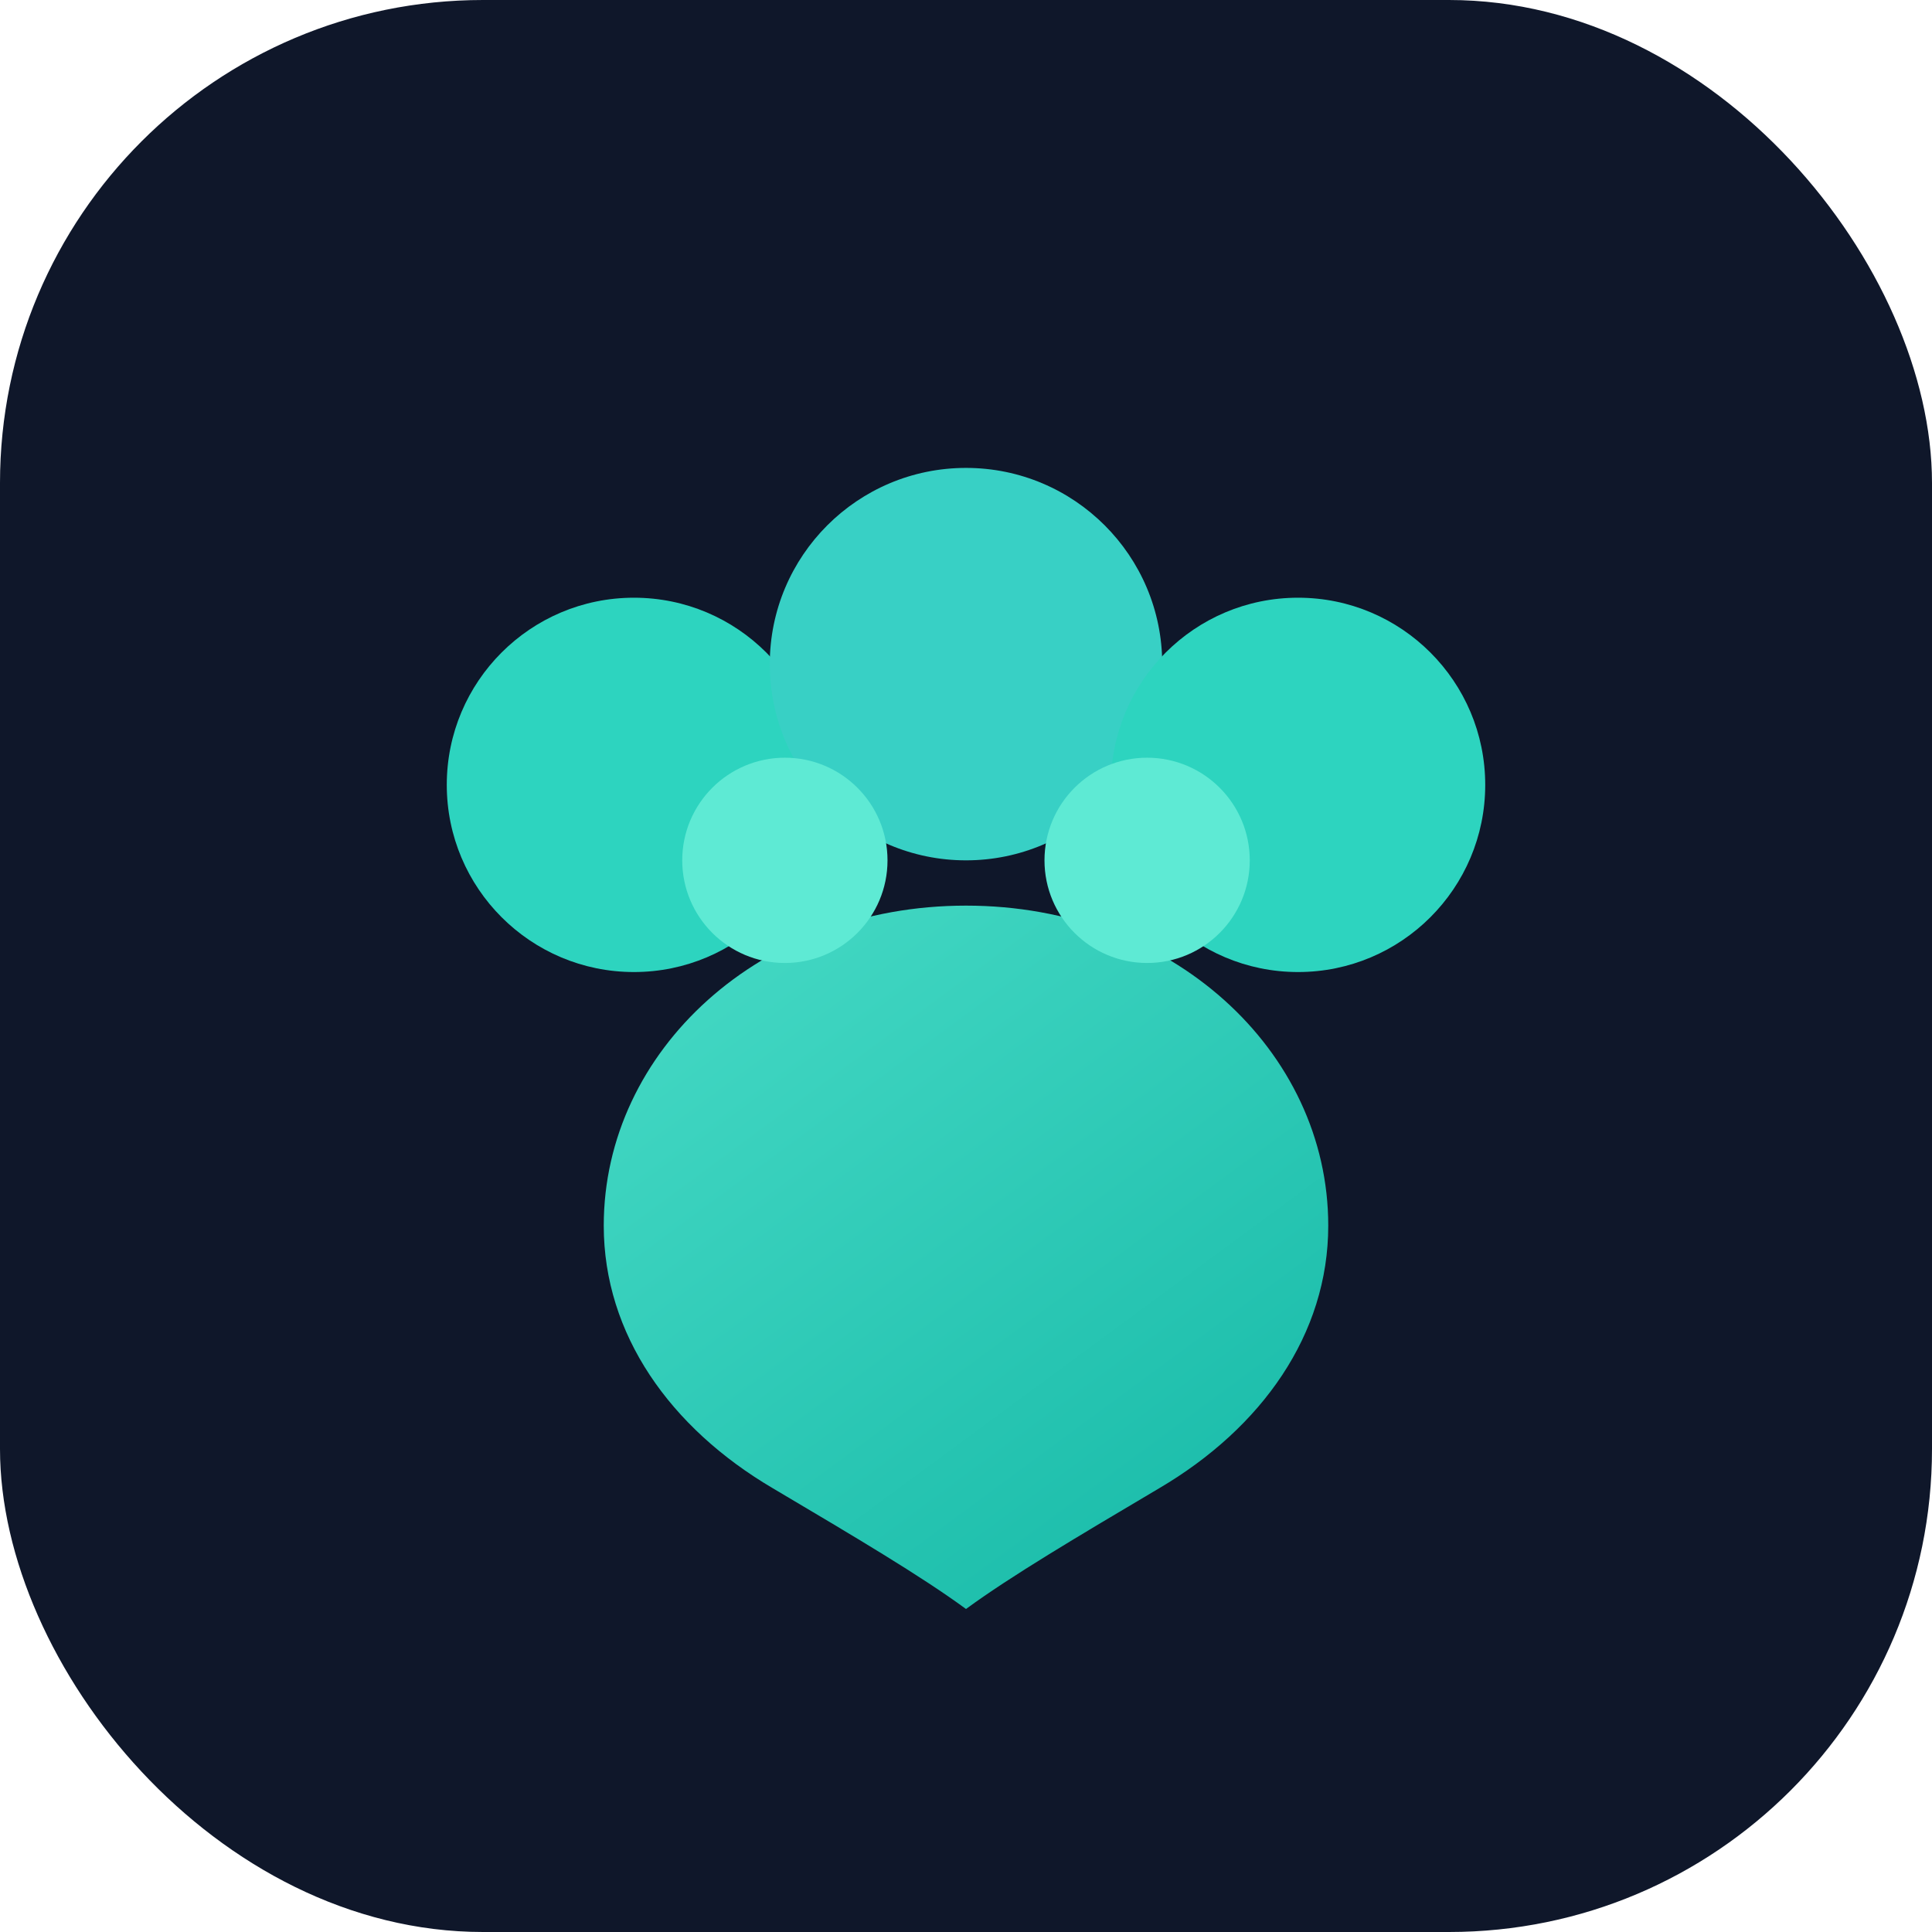
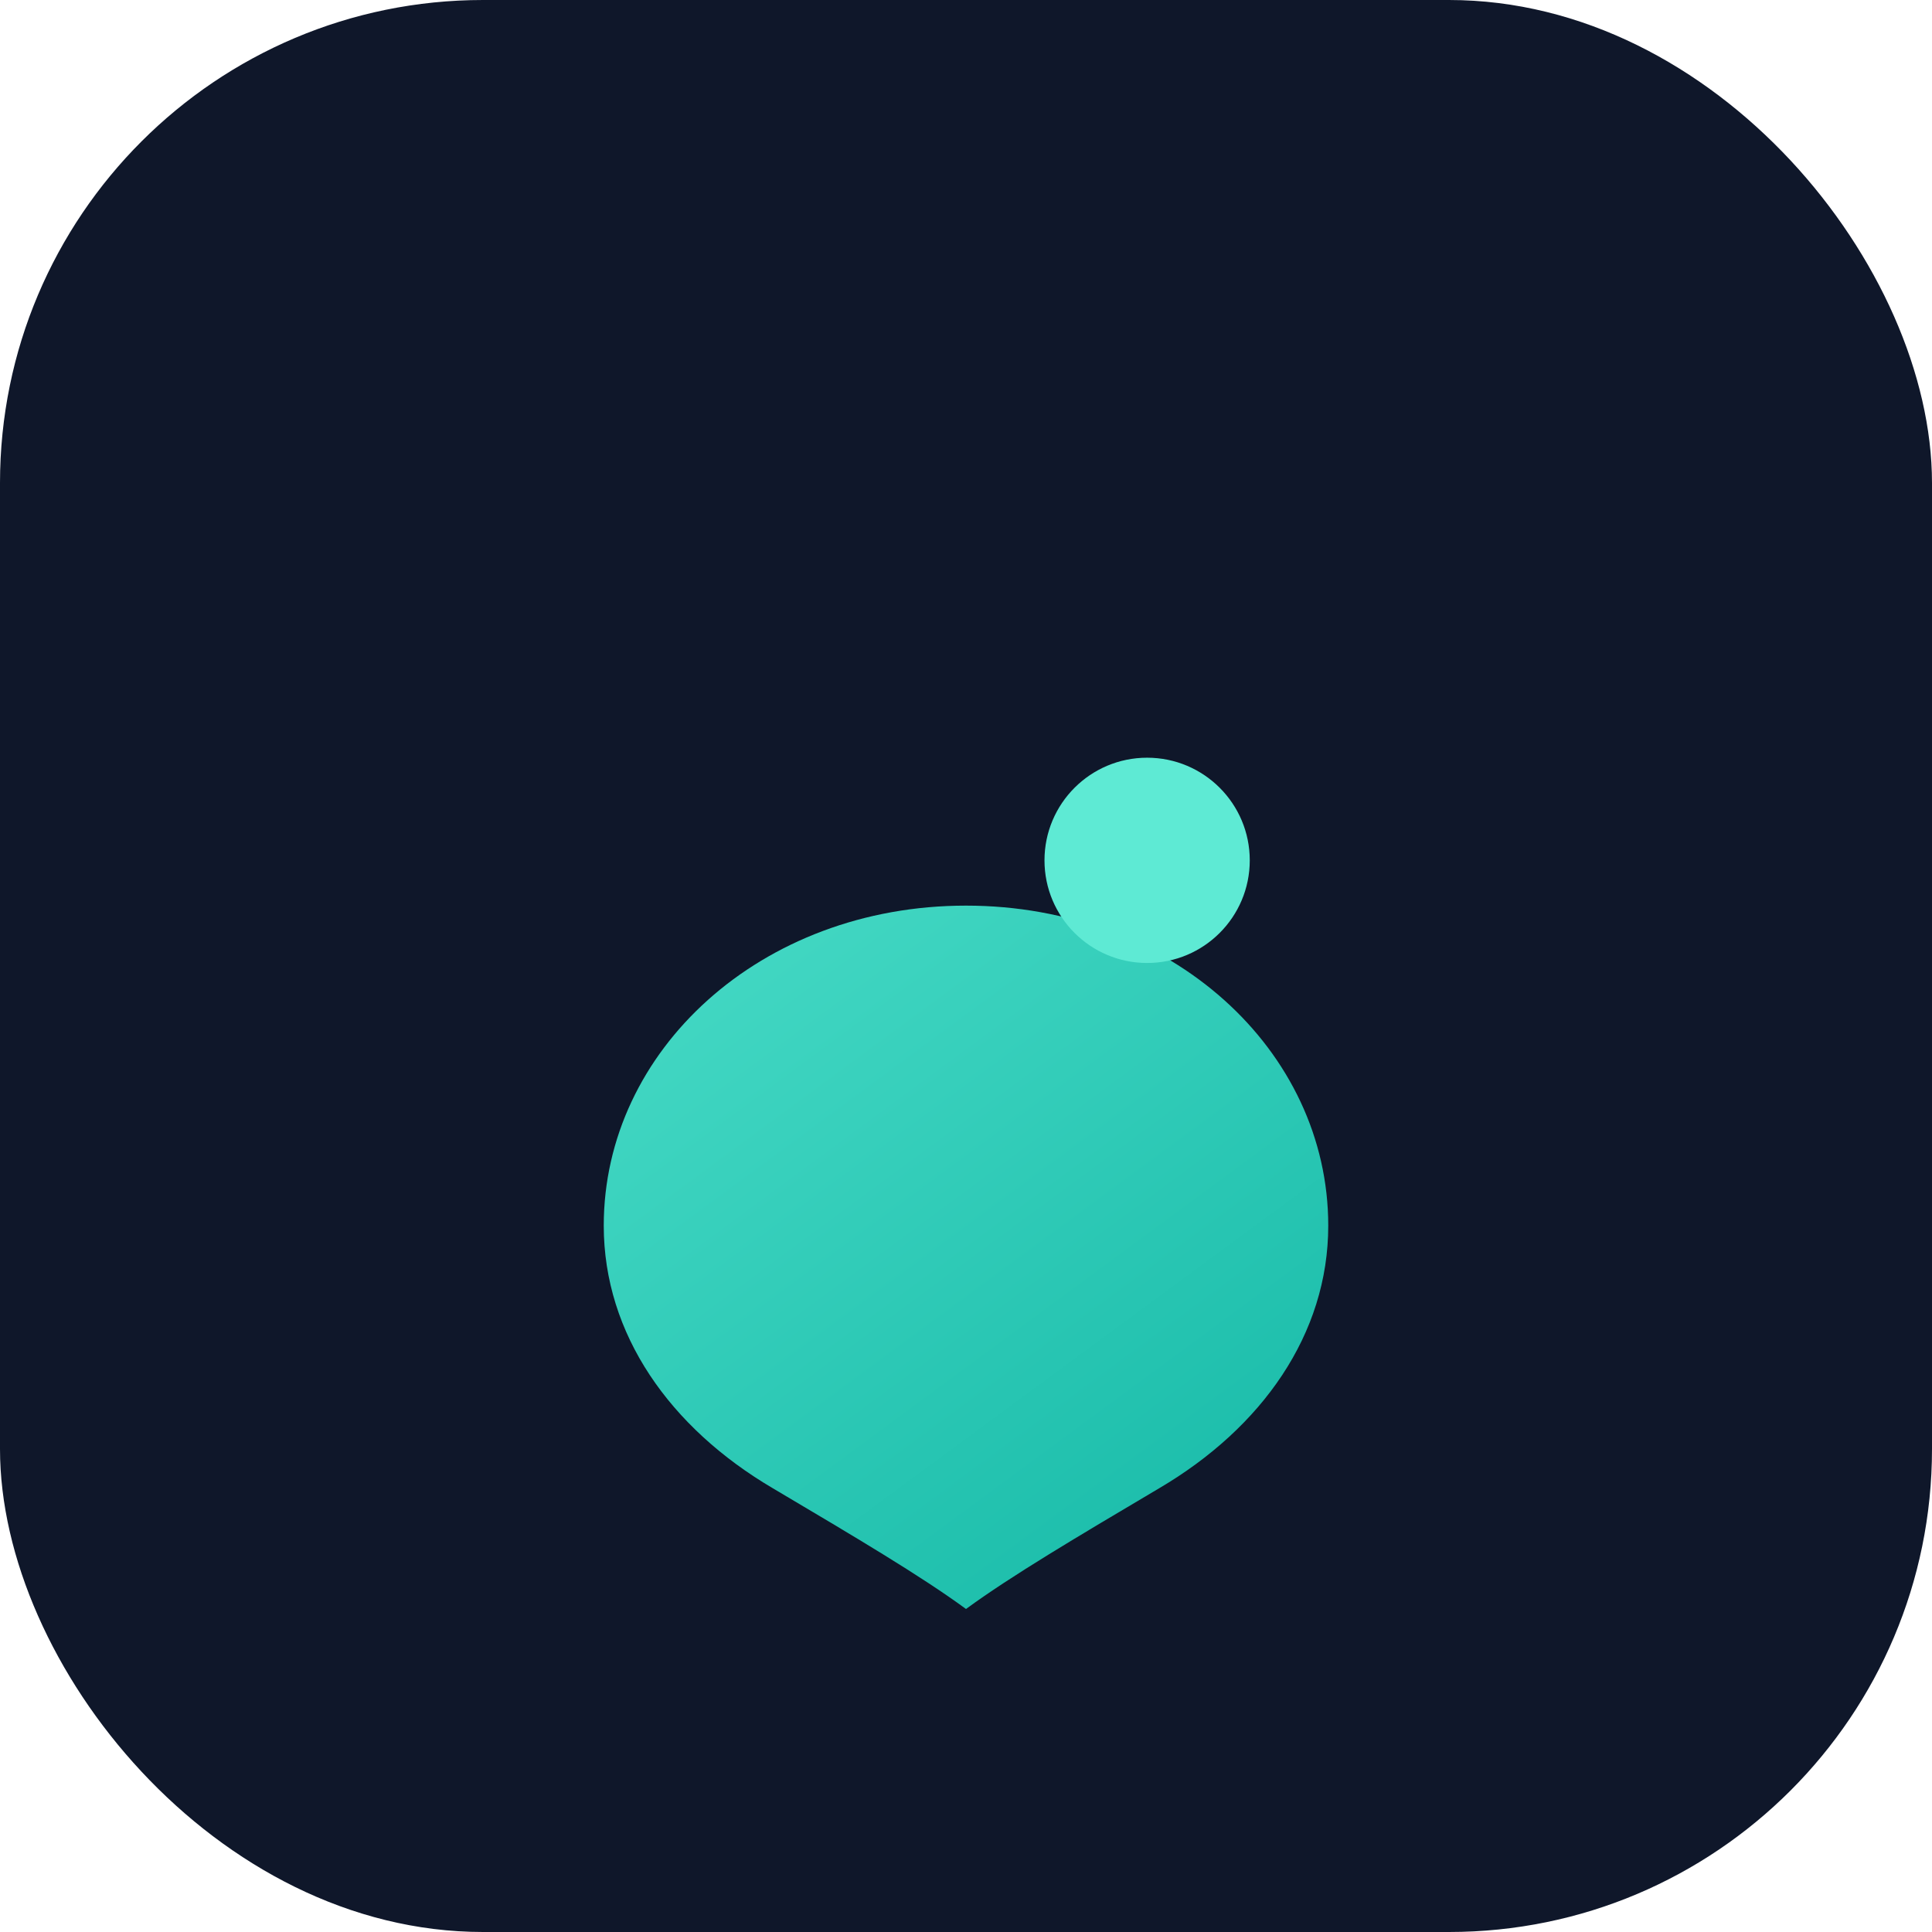
<svg xmlns="http://www.w3.org/2000/svg" viewBox="0 0 64 64" role="img" aria-label="VetPro AI icon">
  <defs>
    <linearGradient id="pawGlow" x1="18" y1="14" x2="46" y2="52" gradientUnits="userSpaceOnUse">
      <stop offset="0" stop-color="#5eead4" />
      <stop offset="1" stop-color="#14b8a6" />
    </linearGradient>
  </defs>
  <rect width="64" height="64" rx="16" fill="#0f172a" />
-   <circle cx="21" cy="26" r="6.2" fill="#2dd4bf" />
-   <circle cx="32" cy="22" r="6.5" fill="#38d0c5" />
-   <circle cx="43" cy="26" r="6.2" fill="#2dd4bf" />
  <path d="M32 30c-6.8 0-12 4.8-12 10.6 0 3.6 2.2 6.7 5.6 8.7 2.7 1.6 4.9 2.9 6.4 4 1.5-1.1 3.7-2.4 6.4-4 3.4-2 5.6-5.1 5.6-8.7C44 34.8 38.8 30 32 30z" fill="url(#pawGlow)" />
-   <circle cx="26" cy="28.5" r="3.4" fill="#5eead4" />
  <circle cx="38" cy="28.5" r="3.4" fill="#5eead4" />
</svg>